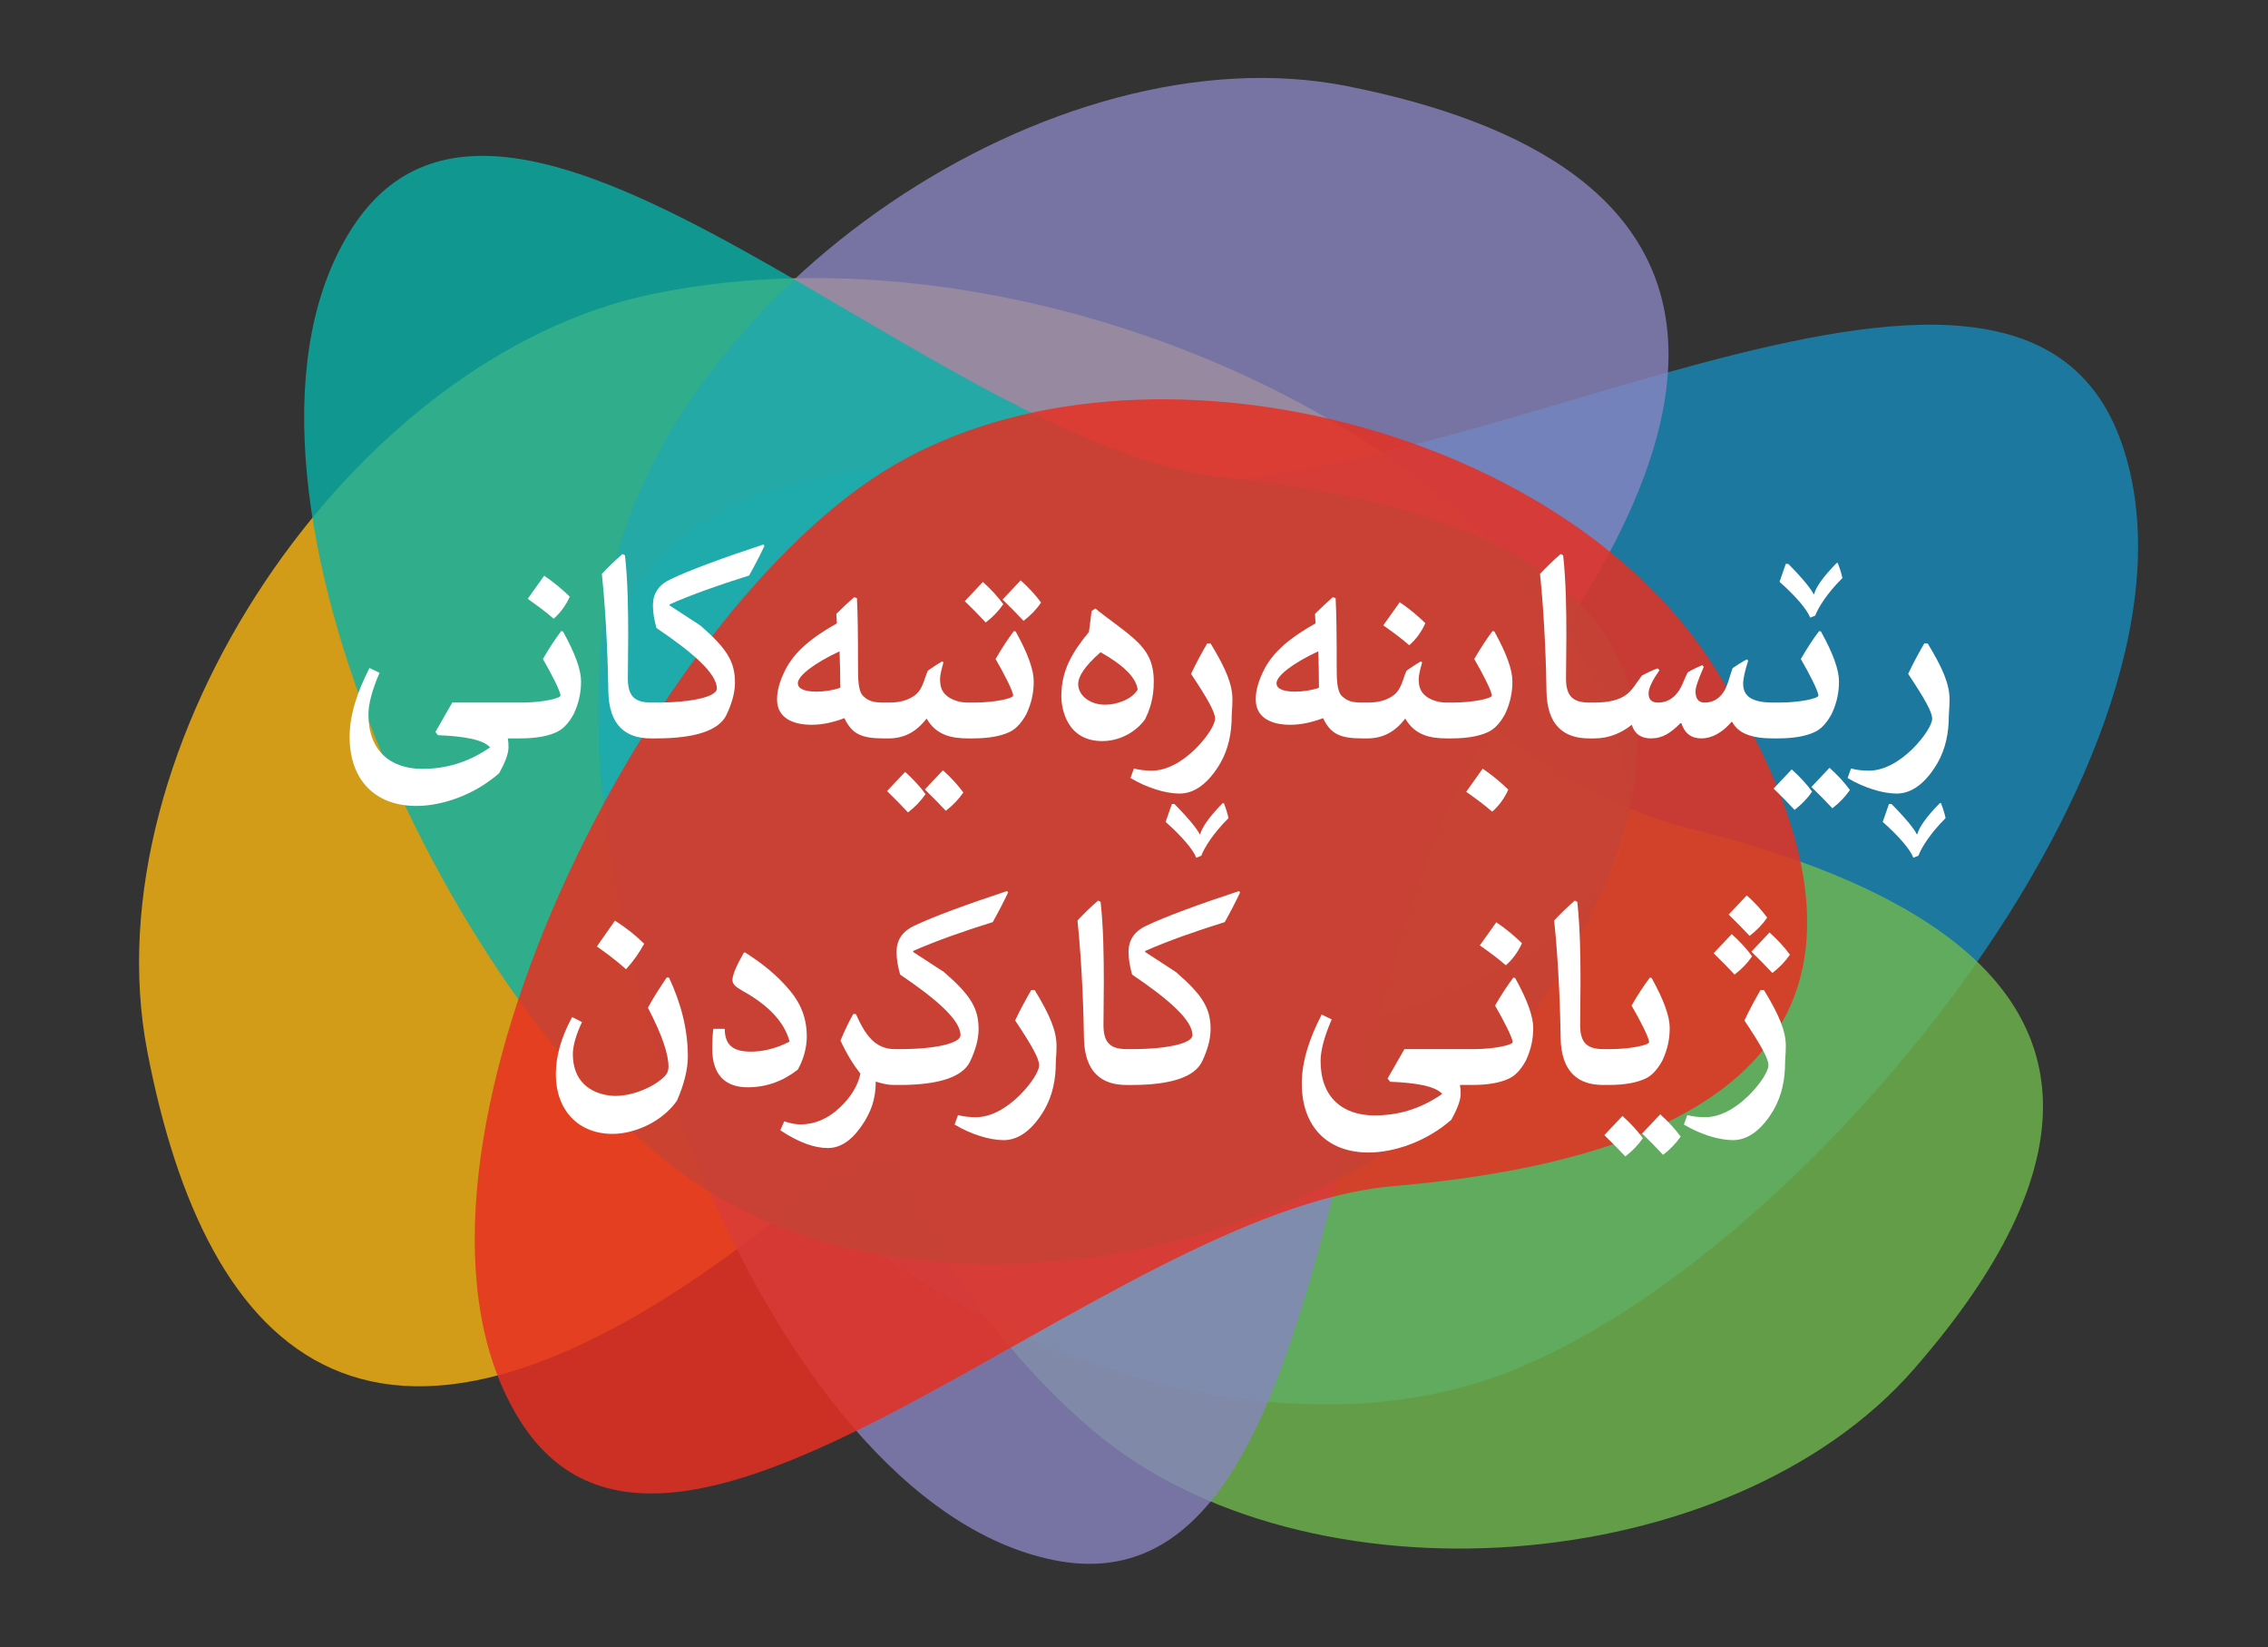
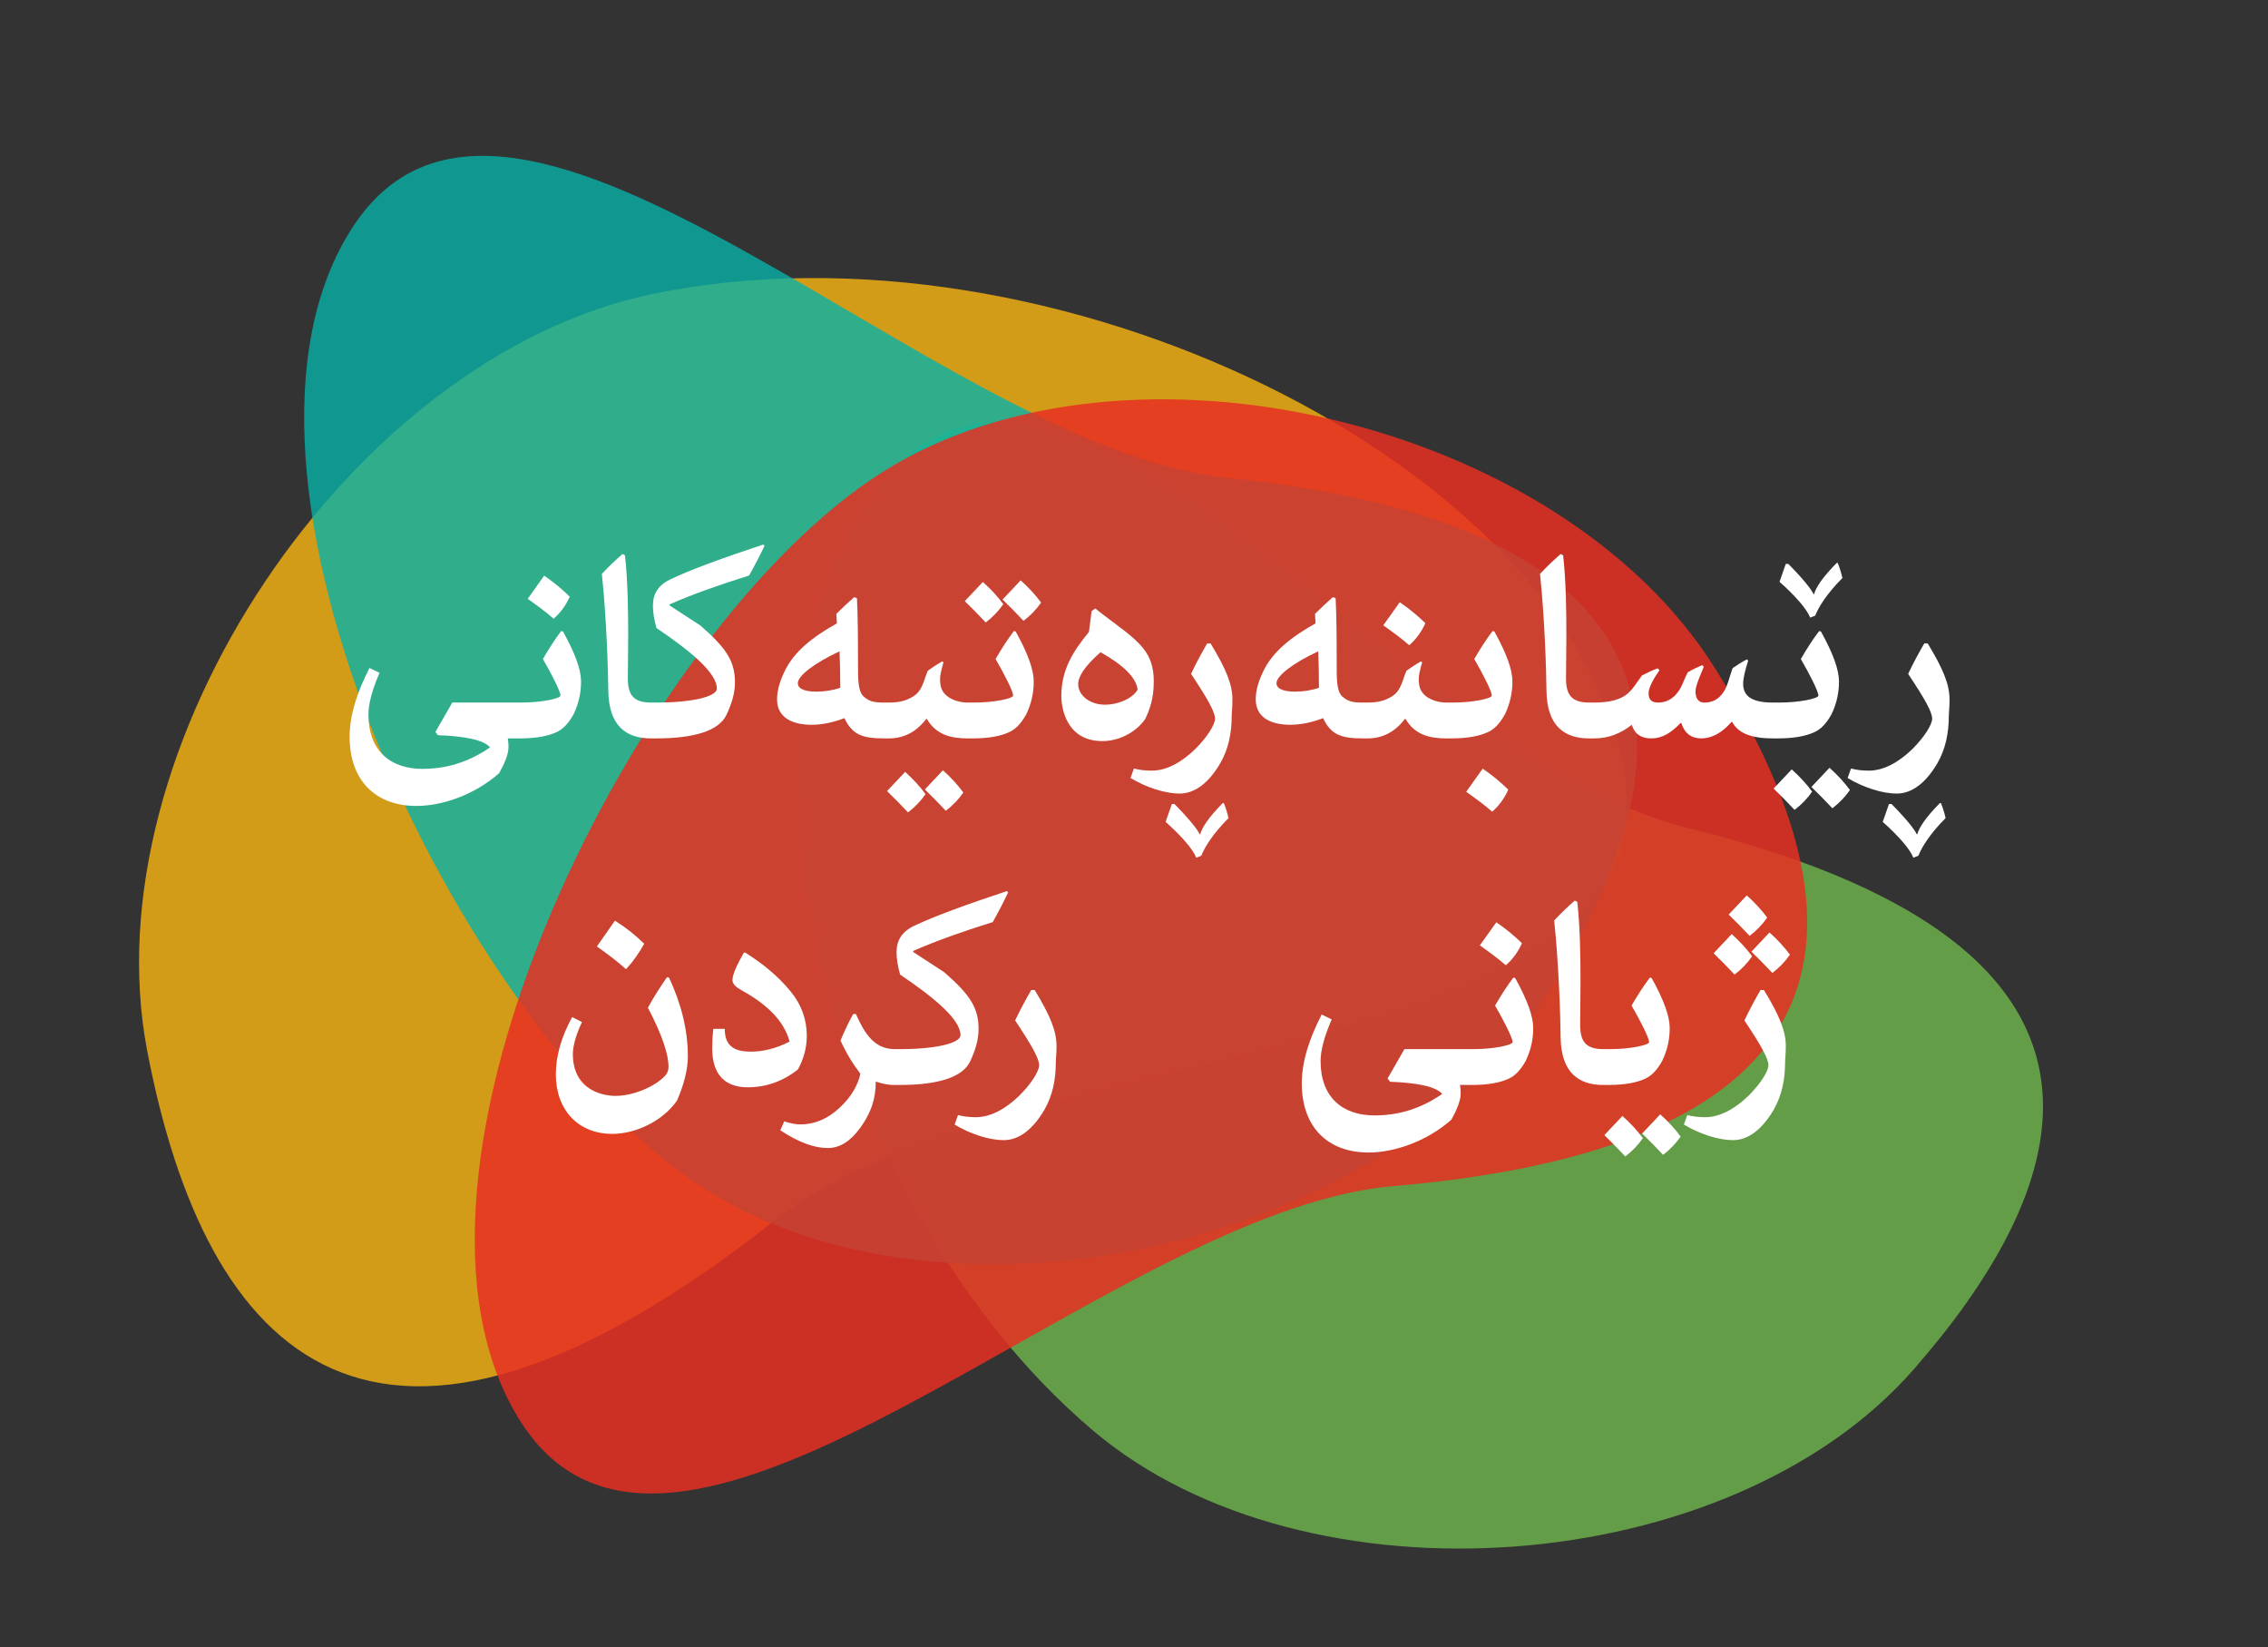
<svg xmlns="http://www.w3.org/2000/svg" version="1.1" x="0px" y="0px" width="3976px" height="2887.261px" viewBox="0 0 3976 2887.261" xml:space="preserve">
  <rect x="0" y="0" width="3976" height="2887.261" fill="#333333" stroke="none" />
  <g id="Layer_9">
    <g>
      <g opacity="0.8">
        <path fill="#FAB611" d="M2846.394,1345.994C2744.16,812.608,1844.355,369.273,1142.865,515.572 c-527.904,110.102-986.972,793.136-884.736,1326.521c102.236,533.359,394.912,851.713,1099.449,297.412 C1782.035,1805.588,2948.629,1879.389,2846.394,1345.994z" />
      </g>
      <g>
        <g>
          <g opacity="0.8">
            <g>
-               <path opacity="0.8" fill="#10A0DB" d="M3719.34,776.371c186.478,533.98-570.973,1452.807-1101.166,1637.978 c-530.214,185.171-1303.499-199.136-1489.968-733.097c-186.464-533.985-89.054-973.683,835.271-842.241 C2520.314,918.2,3532.885,242.396,3719.34,776.371" />
-             </g>
+               </g>
          </g>
        </g>
      </g>
      <g>
        <path opacity="0.8" fill="#71B84C" d="M2954.91,1450.039c-392.8-96.524-869.681-711.272-1205.664-710.229h-0.59 c-69.663,0.365-133.244,27.249-188.771,90.777c-323.335,369.986-138.195,1258.459,356.845,1677.117 c372.534,315.047,1115.212,261.859,1438.538-108.117c136.339-156.021,226.555-314.877,226.253-460.937v-0.362 C3580.921,1738.089,3410.159,1561.915,2954.91,1450.039z" />
      </g>
      <g opacity="0.8">
-         <path fill="#8885C0" d="M2362.331,151.099C1847.322,48.671,1171.846,504.672,1066.688,1033.3 c-105.146,528.617,266.771,1598.706,781.789,1701.156c515.034,102.441,458.737-1062.139,787.522-1485.604 c204.59-263.5,289.698-469.311,289.043-629.061v-0.27C2923.771,353.319,2684.184,215.12,2362.331,151.099z" />
-       </g>
+         </g>
      <g>
        <path opacity="0.8" fill="#08B1A8" d="M2149.061,837.211C1642.082,784.761,899.908-31.446,618.893,397.18 c-281.021,428.63,183.532,1402.623,609.14,1681.669c425.614,279.052,1189.835,110.669,1470.863-317.955 C2979.902,1332.256,2990.626,924.268,2149.061,837.211z" />
      </g>
      <g>
        <path opacity="0.85" fill="#E63021" d="M3005.337,1169.233c-272.204-431.402-1029.729-612.229-1458.112-341.942 C1118.844,1097.58,639.637,2058.738,911.834,2490.16c272.203,431.423,1024.934-367.911,1530.334-411.297 C3281.127,2006.852,3277.532,1600.677,3005.337,1169.233z" />
      </g>
    </g>
  </g>
  <g id="Layer_30">
    <g>
      <path fill="#FFFFFF" d="M2668.094,1653.136c-13.523-13.19-28.267-25.436-44.928-36.741l-28.886,40.509 c16.955,11.934,32.655,23.552,45.547,34.858C2651.764,1681.399,2661.166,1668.522,2668.094,1653.136z" />
      <path fill="#FFFFFF" d="M1807.901,1735.096c-9.417,16.331-19.467,34.544-28.26,53.385c30.148,45.22,42.079,67.201,42.079,78.506 c0,10.048-13.187,31.716-34.542,53.07c-23.867,23.239-50.562,37.998-76.31,37.998c-11.621,0-21.98-1.257-31.404-3.77 l-5.965,16.645c28.576,17.272,61.862,27.32,86.044,27.32c27.32,0,51.503-19.469,71.286-53.069 c14.443-25.124,20.098-53.071,20.098-83.218c0-5.967,1.257-14.132,1.257-28.89c0-25.751-10.996-53.072-38.316-97.978H1807.901z" />
      <path fill="#FFFFFF" d="M2652.998,1713.428c-10.658,14.131-21.332,30.461-32.028,48.988c14.464,24.81,30.794,56.525,30.794,64.062 c0,5.023-32.365,12.248-68.457,12.248h-6.928H2462.09l-29.538,51.499l4.416,5.652c46.478,1.885,79.447,7.85,91.384,21.355 c-39.898,27.632-79.471,37.682-118.721,37.682c-55.271,0-94.521-31.088-94.521-95.15c0-18.527,6.297-42.708,19.483-73.168 l-17.585-8.479c-21.665,42.08-34.858,82.589-34.858,120.586c0,75.995,44.891,121.216,117.116,121.216 c43.982,0,100.818-18.529,145.084-57.468c10.064-18.215,16.33-33.915,16.33-45.534c0-5.338-0.3-10.362-1.24-15.388h16.939h4.394 c28.597,0,48.989-4.082,63.454-10.677c10.676-4.71,20.708-13.817,30.773-32.03c9.418-20.097,12.855-38.625,12.855-57.154 c0-20.097-10.027-48.673-31.697-87.612L2652.998,1713.428z" />
      <path fill="#FFFFFF" d="M1414.395,1815.487c0-29.204-9.733-55.583-28.891-78.506c-23.552-28.576-50.872-49.615-79.138-67.515 h-2.197c-11.615,20.412-20.098,37.996-20.098,48.359c0,7.221,6.596,12.562,17.271,18.527c43.65,24.18,73.482,53.385,82.906,89.184 c-25.75,13.19-48.359,17.587-68.142,17.587c-29.833,0-45.538-10.678-45.538-39.882h-20.098 c-1.551,13.816-1.883,25.436-1.883,34.229c0,47.103,23.552,68.142,62.178,68.142c34.226,0,63.117-11.618,87.925-31.088 C1408.74,1856.625,1414.395,1836.214,1414.395,1815.487z" />
      <path fill="#FFFFFF" d="M1700.504,1860.708c9.076-19.156,15.041-38.312,15.041-56.839c0-36.428-13.501-59.351-60.573-100.174 l-54.047-35.172v-1.883c39.289-17.271,86.077-33.915,139.444-50.56c9.733-17.271,18.858-34.856,27.026-52.127l-2.197-2.197 c-70.36,23.236-129.416,44.905-162.076,60.606c-21.664,10.049-31.366,25.437-31.366,46.162c0,12.248,2.197,25.436,6.265,39.568 c63.728,43.021,105.828,79.763,105.828,106.141c0,14.132-43.34,24.496-106.127,24.496h-4.431h-4.394 c-35.141,0-52.134-25.123-68.458-61.549h-4.677c-7.869,13.816-15.09,29.518-22.296,46.475 c10.659,23.239,22.59,42.394,34.857,58.096c-3.785,19.156-16.036,41.137-36.76,59.977c-19.468,18.215-42.062,28.892-68.458,28.892 c-6.927,0-16.33-1.255-28.26-5.338l-6.928,15.7c33.322,21.983,60.295,31.088,83.547,31.088c25.771,0,46.163-18.212,63.434-45.532 c10.989-17.9,20.397-38.626,20.397-70.971c9.733,3.141,19.799,5.967,32.692,5.967h5.302h4.431 C1645.516,1901.53,1687.285,1887.713,1700.504,1860.708z" />
-       <path fill="#FFFFFF" d="M2009.822,1622.361c-21.648,10.049-31.383,25.437-31.383,46.162c0,12.248,2.197,25.436,6.259,39.568 c63.765,43.021,105.827,79.763,105.827,106.141c0,14.132-43.335,24.496-106.121,24.496h-4.398h-4.41 c-28.576,0-41.121-10.678-41.121-42.082c0-25.748,0.608-42.393,0.608-75.366c0-43.963-0.608-95.463-5.649-140.685l-4.399-2.196 c-12.246,10.677-24.492,22.295-36.113,34.856c8.168,77.251,10.989,169.574,11.321,205.373 c0.926,61.237,31.703,82.903,74.429,82.903h5.335h4.398c67.812,0,109.574-13.817,122.783-40.823 c9.092-19.156,15.058-38.312,15.058-56.839c0-36.428-13.487-59.351-60.611-100.174l-54.009-35.172v-1.883 c39.272-17.271,86.044-33.915,139.427-50.56c9.735-17.271,18.843-34.856,27.006-52.127l-2.197-2.197 C2101.516,1584.991,2042.497,1606.66,2009.822,1622.361z" />
      <path fill="#FFFFFF" d="M3004.117,1670.721c12.545,12.248,24.808,24.494,36.738,37.37c12.23-9.419,22.596-20.098,30.757-32.03 c-9.401-12.875-21.333-26.064-35.798-38.939L3004.117,1670.721z" />
      <path fill="#FFFFFF" d="M1129.259,1654.078c-14.449-14.445-31.404-27.949-51.187-40.508l-31.719,45.22 c17.586,12.246,34.856,25.436,51.186,39.882C1110.71,1684.225,1121.091,1669.151,1129.259,1654.078z" />
      <path fill="#FFFFFF" d="M3098.014,1608.23c-9.408-12.874-21.34-26.064-35.803-38.939l-31.715,33.601 c12.562,12.248,24.792,24.493,36.723,37.37C3079.481,1630.841,3089.846,1620.163,3098.014,1608.23z" />
      <path fill="#FFFFFF" d="M3086.376,1735.096c-9.424,16.331-19.451,34.544-28.266,53.385c30.163,45.22,42.1,67.201,42.1,78.506 c0,10.048-13.192,31.716-34.563,53.07c-23.866,23.239-50.555,37.998-76.287,37.998c-11.638,0-22.002-1.257-31.404-3.77 l-5.966,16.645c28.576,17.272,61.862,27.32,86.022,27.32c27.342,0,51.502-19.469,71.302-53.069 c14.433-25.124,20.098-53.071,20.098-83.218c0-5.967,1.256-14.132,1.256-28.89c0-25.751-10.989-53.072-38.325-97.978H3086.376z" />
      <path fill="#FFFFFF" d="M3102.075,1634.293l-31.696,33.602c12.539,12.247,24.807,24.495,36.737,37.369 c12.229-9.421,22.595-20.097,30.757-32.031C3128.471,1660.358,3116.54,1647.17,3102.075,1634.293z" />
      <path fill="#FFFFFF" d="M2820.077,1901.53c28.582,0,48.99-4.082,63.438-10.677c10.675-4.71,20.724-13.817,30.773-32.03 c9.419-20.097,12.871-38.625,12.871-57.154c0-20.097-10.043-48.673-31.714-87.612l-3.143-0.629 c-10.675,14.131-21.35,30.461-32.03,48.988c14.449,24.81,30.773,56.525,30.773,64.062c0,5.023-32.344,12.248-68.457,12.248h-6.906 h-4.394c-28.581,0-41.138-10.678-41.138-42.082c0-25.748,0.625-42.393,0.625-75.366c0-43.963-0.625-95.463-5.65-140.685 l-4.398-2.196c-12.247,10.677-24.492,22.295-36.113,34.856c8.168,77.251,10.99,169.574,11.305,205.373 c0.941,61.237,31.72,82.903,74.424,82.903h5.34H2820.077z" />
      <path fill="#FFFFFF" d="M2844.26,1955.858l-31.713,33.601c12.556,12.247,24.807,24.492,36.737,37.369 c12.247-9.422,22.61-20.099,30.773-32.032C2870.639,1981.922,2858.703,1968.732,2844.26,1955.858z" />
      <path fill="#FFFFFF" d="M1169.14,1712.801c-12.876,18.842-23.867,35.799-33.29,53.384c25.123,48.046,36.113,81.647,36.113,103.63 c0,6.593-2.197,11.618-6.28,16.015c-17.896,18.527-54.972,34.857-86.67,34.857c-20.098,0-74.754-8.479-74.754-73.795 c0-13.505,5.672-33.917,16.031-55.584l-17.271-8.792c-19.467,35.799-28.576,69.085-28.576,100.489 c0,61.861,38.625,104.256,99.231,104.256c39.571,0,87.615-21.668,113.032-58.095c11.636-26.063,19.173-54.326,19.173-77.251 c0-48.989-12.562-94.521-32.97-138.486L1169.14,1712.801z" />
      <path fill="#FFFFFF" d="M2910.521,1953.03l-31.72,33.602c12.562,12.247,24.809,24.494,36.744,37.369 c12.247-9.421,22.611-20.098,30.773-32.03C2936.9,1979.095,2924.964,1965.905,2910.521,1953.03z" />
      <path fill="#FFFFFF" d="M1794.331,1088.133c12.262-9.422,22.626-20.098,30.794-32.032c-9.424-12.874-21.355-26.063-35.82-38.938 l-31.697,33.601C1770.17,1063.01,1782.399,1075.259,1794.331,1088.133z" />
      <path fill="#FFFFFF" d="M2104.027,1462.139h-0.939c-3.454-7.851-17.587-26.065-44.275-53.07h-4.4l-10.989,31.401 c27.635,24.496,48.359,48.361,53.699,62.805l8.792-3.453c5.65-14.445,20.099-38.311,47.734-65.945 c-2.202-10.05-4.715-17.587-8.167-26.379h-1.882C2118.476,1432.933,2107.172,1450.519,2104.027,1462.139z" />
      <path fill="#FFFFFF" d="M1728.07,1090.958c12.268-9.419,22.626-20.097,30.794-32.031c-9.424-12.874-21.355-26.063-35.82-38.939 l-31.697,33.601C1703.909,1065.837,1716.139,1078.083,1728.07,1090.958z" />
      <path fill="#FFFFFF" d="M2095.55,1312.661c-23.866,23.237-50.557,37.997-76.305,37.997c-11.62,0-21.985-1.256-31.403-3.768 l-5.965,16.645c28.576,17.271,61.86,27.319,86.038,27.319c27.32,0,51.502-19.47,71.285-53.071 c14.448-25.122,20.099-53.071,20.099-83.216c0-5.967,1.256-14.132,1.256-28.892c0-25.75-10.989-53.07-38.31-97.976h-5.966 c-9.424,16.329-19.474,34.543-28.267,53.351c30.148,45.253,42.079,67.236,42.079,78.542 C2130.092,1269.64,2116.905,1291.309,2095.55,1312.661z" />
      <path fill="#FFFFFF" d="M1005.776,1251.427c9.419-20.099,12.872-38.625,12.872-57.152c0-20.098-10.049-48.674-31.714-87.616 l-3.144-0.627c-10.675,14.133-21.35,30.462-32.03,48.99c14.449,24.808,30.774,56.524,30.774,64.062 c0,5.024-32.345,12.246-68.457,12.246h-6.907H792.866l-29.521,51.501l4.398,5.651c46.478,1.885,79.448,7.852,91.378,21.355 c-39.875,27.635-79.448,37.684-118.698,37.684c-55.271,0-94.522-31.088-94.522-95.151c0-18.528,6.281-42.708,19.468-73.167 l-17.586-8.479c-21.665,42.079-34.857,82.589-34.857,120.586c0,75.994,44.906,121.213,117.132,121.213 c43.966,0,100.803-18.527,145.083-57.466c10.05-18.213,16.33-33.914,16.33-45.535c0-5.338-0.314-10.363-1.255-15.387h16.955h4.394 c28.576,0,48.99-4.081,63.433-10.676C985.678,1278.747,995.727,1269.64,1005.776,1251.427z" />
      <path fill="#FFFFFF" d="M1140.843,1294.133h5.34h4.394c67.832,0,109.595-13.816,122.782-40.822 c9.109-19.157,15.075-38.313,15.075-56.84c0-36.428-13.503-59.35-60.606-100.175l-54.014-35.17v-1.884 c39.256-17.273,86.044-33.915,139.411-50.558c9.734-17.273,18.859-34.857,27.025-52.129l-2.201-2.198 c-70.339,23.239-129.379,44.906-162.034,60.608c-21.67,10.047-31.403,25.401-31.403,46.161c0,12.248,2.197,25.438,6.259,39.567 c63.77,43.022,105.827,79.763,105.827,106.141c0,14.131-43.313,24.494-106.121,24.494h-4.394h-4.4 c-28.576,0-41.138-10.677-41.138-42.078c0-25.751,0.631-42.394,0.631-75.367c0-43.965-0.631-95.464-5.655-140.683l-4.394-2.201 c-12.252,10.678-24.499,22.297-36.114,34.858c8.163,77.25,10.974,169.575,11.306,205.374 C1067.36,1272.466,1098.117,1294.133,1140.843,1294.133z" />
      <path fill="#FFFFFF" d="M3379.396,1127.7h-5.965c-9.44,16.329-19.473,34.543-28.267,53.351 c30.147,45.253,42.083,67.236,42.083,78.542c0,10.048-13.191,31.717-34.547,53.069c-23.865,23.237-50.57,37.997-76.304,37.997 c-11.621,0-21.985-1.256-31.403-3.768l-5.966,16.645c28.576,17.271,61.862,27.319,86.044,27.319c27.32,0,51.48-19.47,71.28-53.071 c14.426-25.122,20.098-53.071,20.098-83.216c0-5.579,1.097-13.08,1.24-26.091v-3.981 C3417.359,1199.088,3406.3,1171.921,3379.396,1127.7z" />
      <path fill="#FFFFFF" d="M2644.174,1383.945c-13.503-13.189-28.261-25.436-44.906-36.741l-28.893,40.51 c16.962,11.933,32.66,23.551,45.538,34.856C2627.844,1412.208,2637.262,1399.333,2644.174,1383.945z" />
      <path fill="#FFFFFF" d="M2498.781,1092.215c-13.487-13.188-28.268-25.436-44.891-36.741l-28.892,40.509 c16.961,11.933,32.66,23.553,45.515,34.857C2482.45,1120.476,2491.885,1107.602,2498.781,1092.215z" />
      <path fill="#FFFFFF" d="M998.865,1045.739c-13.502-13.189-28.261-25.471-44.906-36.742l-28.886,40.51 c16.955,11.934,32.654,23.551,45.531,34.856C982.535,1074.001,991.959,1061.126,998.865,1045.739z" />
      <path fill="#FFFFFF" d="M3173.361,1082.479l8.792-3.452c5.651-14.446,20.099-38.313,47.729-65.945 c-2.196-10.051-4.709-17.587-8.161-26.38h-1.887c-25.118,25.436-36.424,43.021-39.567,54.641h-0.94 c-3.453-7.85-17.586-26.064-44.275-53.07h-4.399l-10.989,31.402C3147.297,1044.17,3168.021,1068.035,3173.361,1082.479z" />
      <path fill="#FFFFFF" d="M2388.539,1294.133h4.431h4.394c27.32,0,48.658-11.932,65.636-34.229h0.925 c16.661,28.576,43.335,34.229,71.927,34.229h4.067h4.395c28.592,0,48.989-4.081,63.433-10.676 c10.696-4.71,20.729-13.817,30.794-32.031c9.402-20.099,12.855-38.625,12.855-57.152c0-20.098-10.033-48.674-31.713-87.616 l-3.144-0.627c-10.659,14.133-21.333,30.462-32.029,48.99c14.465,24.808,30.789,56.524,30.789,64.062 c0,5.024-32.361,12.246-68.458,12.246h-6.922h-3.769c-13.502,0-24.166-3.452-33.601-9.105 c-11.936-8.166-15.389-17.587-15.389-32.346c0-6.28,2.197-15.701,5.965-28.926l-2.181-1.849 c-9.75,5.651-17.918,11.304-25.123,16.33c-6.922,14.445-8.494,34.542-25.765,45.219c-10.364,6.28-21.67,10.677-42.693,10.677 h-4.394h-4.431c-18.512,0-26.032-2.512-35.767-10.99c-9.435-9.421-9.435-29.52-9.435-55.897c0-47.732-0.299-85.102-1.871-116.19 l-5.023-1.568c-10.675,9.418-21.039,19.154-31.104,29.204l0.94,16.643c-40.191,22.61-75.032,48.359-91.994,84.787 c-8.493,17.586-12.87,33.602-12.87,48.359c0,33.602,29.201,44.592,60.604,44.592c19.157,0,38.294-4.395,57.451-11.619 C2332.974,1286.912,2349.929,1294.133,2388.539,1294.133z M2270.188,1212.174c-17.276,0-32.365-3.77-32.365-14.76 c0-12.876,28.597-35.171,73.188-55.898c0.625,17.273,1.234,39.253,1.234,64.062 C2298.448,1209.975,2284.614,1212.174,2270.188,1212.174z" />
      <path fill="#FFFFFF" d="M3400.751,1407.497c-25.122,25.436-36.428,43.021-39.565,54.642h-0.963 c-3.438-7.851-17.569-26.065-44.259-53.07h-4.399l-10.99,31.401c27.619,24.496,48.359,48.361,53.684,62.805l8.809-3.453 c5.65-14.445,20.1-38.311,47.712-65.945c-2.196-10.05-4.692-17.587-8.161-26.379H3400.751z" />
      <path fill="#FFFFFF" d="M3207.277,1345.634l-31.72,33.601c12.562,12.248,24.808,24.493,36.744,37.37 c12.245-9.42,22.605-20.098,30.772-32.031C3233.651,1371.7,3221.721,1358.509,3207.277,1345.634z" />
      <path fill="#FFFFFF" d="M3141.017,1348.46l-31.72,33.602c12.562,12.246,24.809,24.495,36.744,37.369 c12.246-9.421,22.611-20.098,30.773-32.031C3167.396,1374.524,3155.46,1361.334,3141.017,1348.46z" />
      <path fill="#FFFFFF" d="M2982.432,1294.133c18.212,0,36.113-9.421,53.068-28.889h1.256c10.68,21.039,36.112,28.889,71.285,28.889 h4.399h4.394c28.576,0,48.99-4.081,63.433-10.676c10.681-4.71,20.729-13.817,30.779-32.031 c9.419-20.099,12.871-38.625,12.871-57.152c0-20.098-10.049-48.674-31.714-87.616l-3.143-0.627 c-10.675,14.133-21.355,30.462-32.03,48.99c14.444,24.808,30.774,56.524,30.774,64.062c0,5.024-32.345,12.246-68.459,12.246 h-6.905h-4.399c-35.798,0-52.128-10.677-52.128-32.658c0-10.363,3.454-23.866,8.794-40.824l-2.197-2.196 c-9.424,4.708-17.271,10.047-25.123,15.386c-5.65,15.386-8.794,32.973-17.586,44.278c-7.222,9.422-16.646,16.015-31.714,16.015 c-10.05,0-15.705-6.28-15.705-19.783c0-8.479,6.596-24.18,14.448-42.708l-2.512-3.141c-9.108,3.768-16.961,7.538-25.438,12.561 c-8.163,15.074-10.365,28.577-22.61,40.825c-6.907,6.593-15.7,12.246-29.833,12.246c-10.049,0-16.33-4.397-16.33-16.015 c0-9.735,7.537-24.179,19.158-40.823l-3.453-3.141c-10.05,3.768-19.157,8.164-27.32,12.561 c-10.681,14.446-17.586,26.379-27.01,33.288c-11.931,9.106-29.832,14.13-56.211,14.13h-4.395h-4.399 c-28.576,0-41.133-10.677-41.133-42.078c0-25.751,0.626-42.394,0.626-75.367c0-43.965-0.626-95.464-5.649-140.683l-4.4-2.201 c-12.245,10.678-24.492,22.297-36.112,34.858c8.168,77.25,10.989,169.575,11.306,205.374c0.94,61.234,31.719,82.902,74.422,82.902 h5.341h4.395c24.182,0,46.161-8.478,65.319-23.866c5.649,17.584,17.901,23.866,33.601,23.866c20.724,0,34.857-9.733,51.812-26.692 h1.571C2953.229,1285.34,2965.16,1294.133,2982.432,1294.133z" />
      <path fill="#FFFFFF" d="M1422.872,1270.268c19.137,0,38.294-4.395,57.431-11.619c13.503,28.264,30.463,35.485,69.12,35.485h4.4 h4.378c27.319,0,48.658-11.932,65.646-34.229h0.908c16.662,28.576,43.356,34.229,71.948,34.229h4.046h4.4 c28.592,0,48.983-4.081,63.448-10.676c10.675-4.71,20.708-13.817,30.772-32.031c9.424-20.099,12.862-38.625,12.862-57.152 c0-20.098-10.034-48.674-31.703-87.616l-3.154-0.627c-10.642,14.133-21.338,30.462-32.034,48.99 c14.464,24.808,30.795,56.524,30.795,64.062c0,5.024-32.361,12.246-68.458,12.246h-6.928h-3.768 c-13.503,0-24.161-3.452-33.601-9.105c-11.931-8.166-15.369-17.587-15.369-32.346c0-6.28,2.197-15.701,5.966-28.926l-2.197-1.849 c-9.734,5.651-17.902,11.304-25.123,16.33c-6.911,14.445-8.478,34.542-25.77,45.219c-10.359,6.28-21.665,10.677-42.688,10.677 h-4.378h-4.4c-18.558,0-26.063-2.512-35.797-10.99c-9.456-9.421-9.456-29.52-9.456-55.897c0-47.732-0.294-85.102-1.866-116.19 l-5.008-1.568c-10.696,9.418-21.056,19.154-31.121,29.204l0.957,16.643c-40.197,22.61-75.054,48.359-91.994,84.787 c-8.493,17.586-12.893,33.602-12.893,48.359C1362.245,1259.277,1391.452,1270.268,1422.872,1270.268z M1471.841,1141.516 c0.63,17.273,1.256,39.253,1.256,64.062c-13.796,4.396-27.635,6.595-42.062,6.595c-17.287,0-32.36-3.77-32.36-14.76 C1398.675,1184.538,1427.267,1162.243,1471.841,1141.516z" />
      <path fill="#FFFFFF" d="M1658.078,1421.001c12.23-9.422,22.573-20.098,30.741-32.031c-9.402-12.876-21.338-26.064-35.797-38.939 l-31.704,33.601C1633.879,1395.879,1646.147,1408.125,1658.078,1421.001z" />
      <path fill="#FFFFFF" d="M1586.76,1352.857l-31.704,33.602c12.562,12.246,24.83,24.493,36.76,37.368 c12.23-9.42,22.579-20.099,30.741-32.03C1613.156,1378.921,1601.22,1365.731,1586.76,1352.857z" />
      <path fill="#FFFFFF" d="M2007.277,1260.848c8.478-17.272,15.385-37.056,15.385-65.946c0-33.287-10.05-53.386-34.526-75.366 c-21.055-18.843-45.863-34.856-67.849-53.071l-6.575,4.396l-4.73,36.74c-28.576,34.857-48.359,66.575-48.359,112.42 c0,21.32,9.125,78.822,71.917,78.822C1960.484,1298.845,1989.69,1285.027,2007.277,1260.848z M1890.146,1198.983 c0-13.501,11.636-31.716,39.25-55.896c41.138,23.238,62.492,44.907,65.005,65.632c-9.733,16.644-36.112,26.378-56.837,26.378 C1909.298,1235.097,1890.146,1217.826,1890.146,1198.983z" />
    </g>
  </g>
</svg>